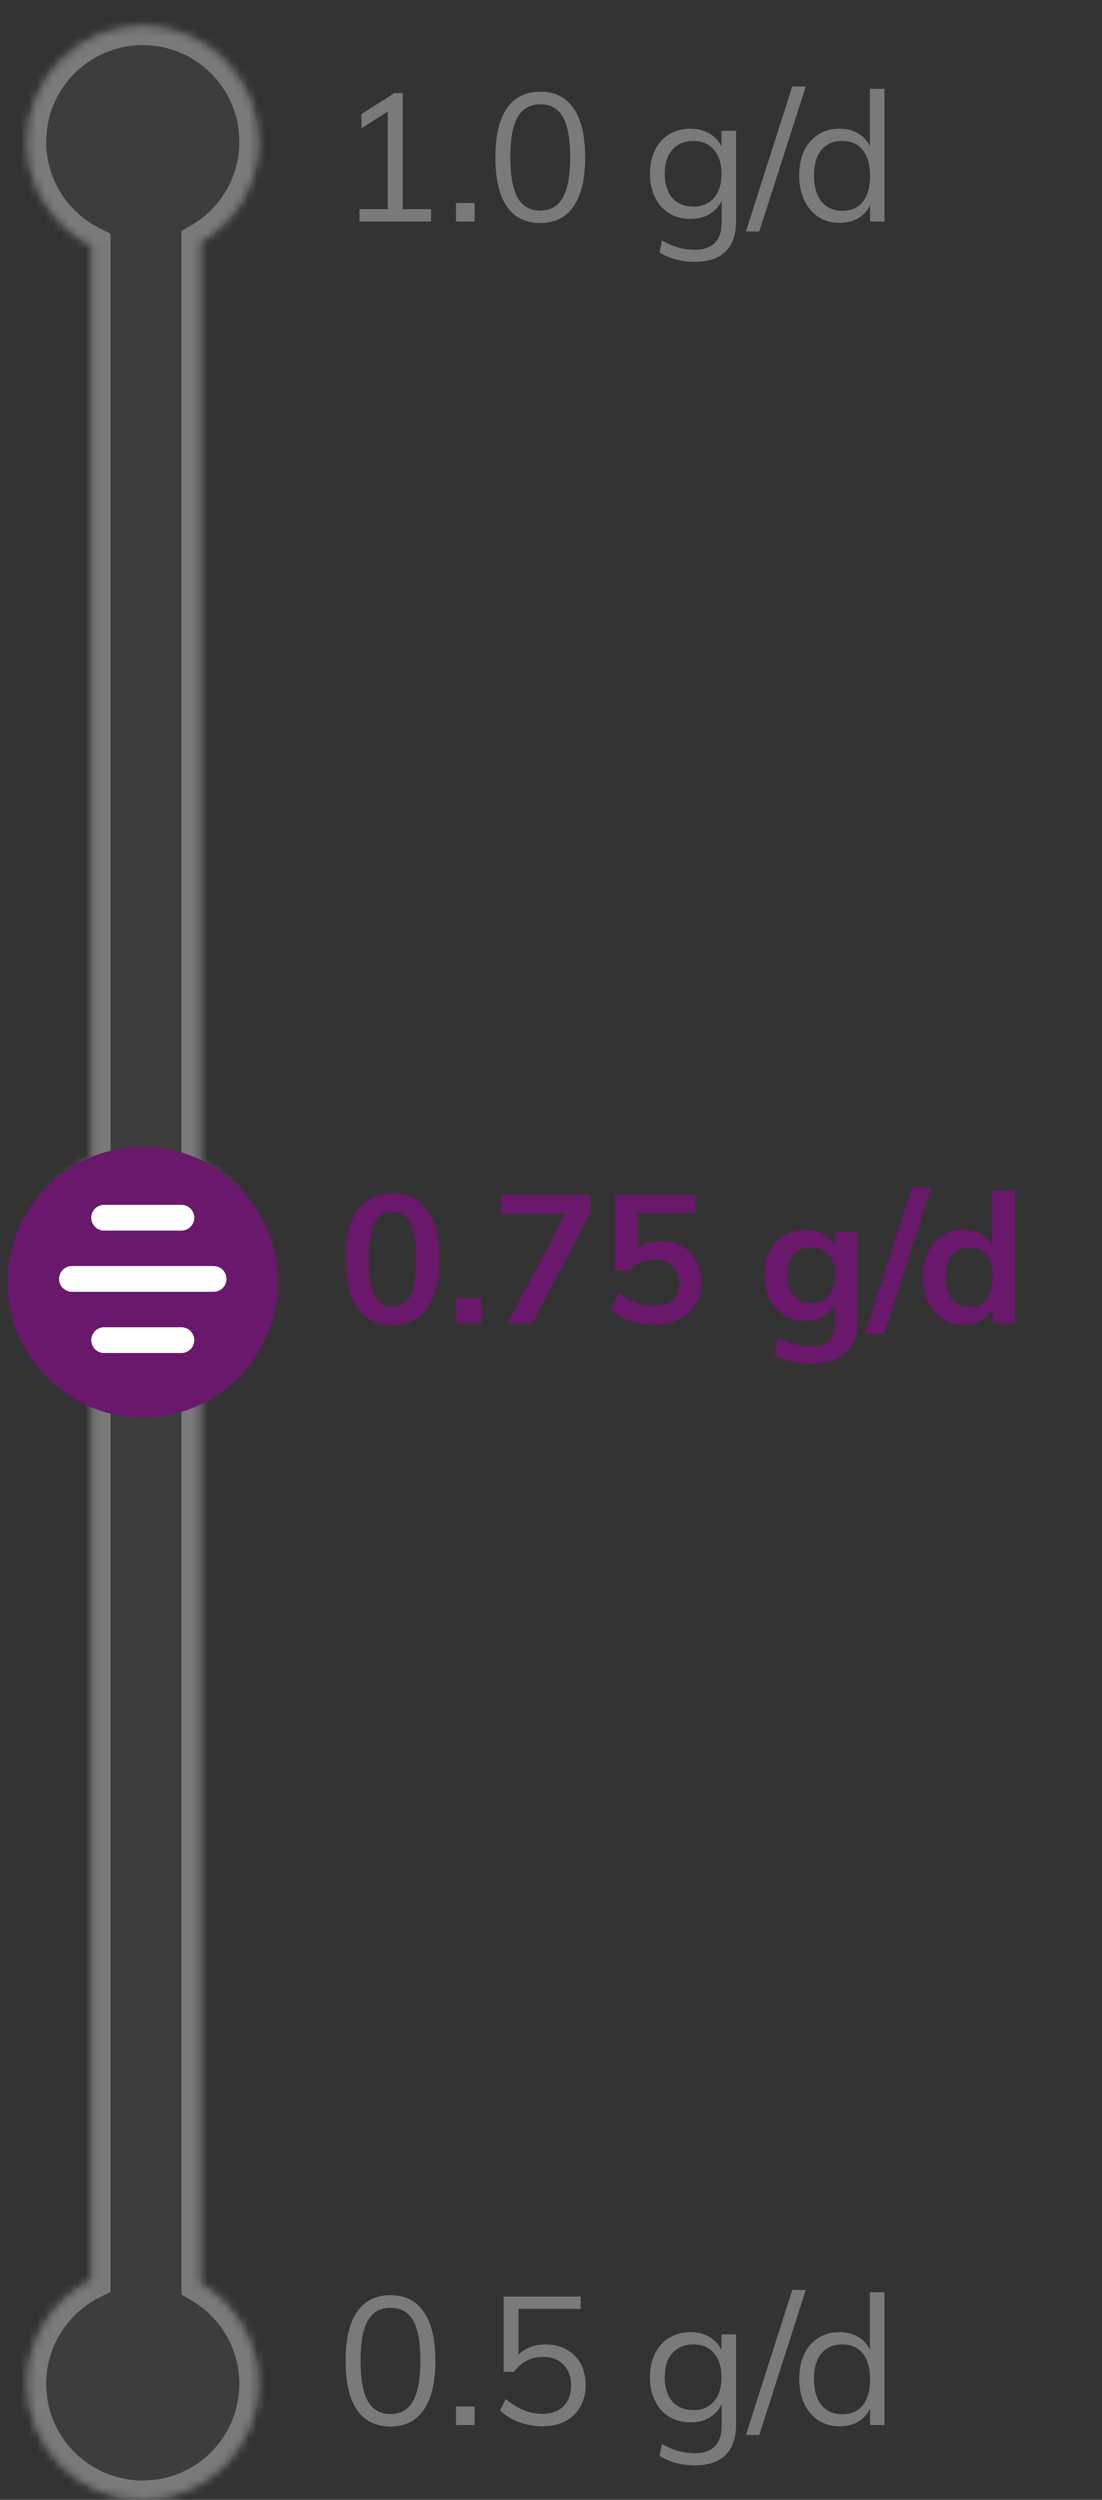
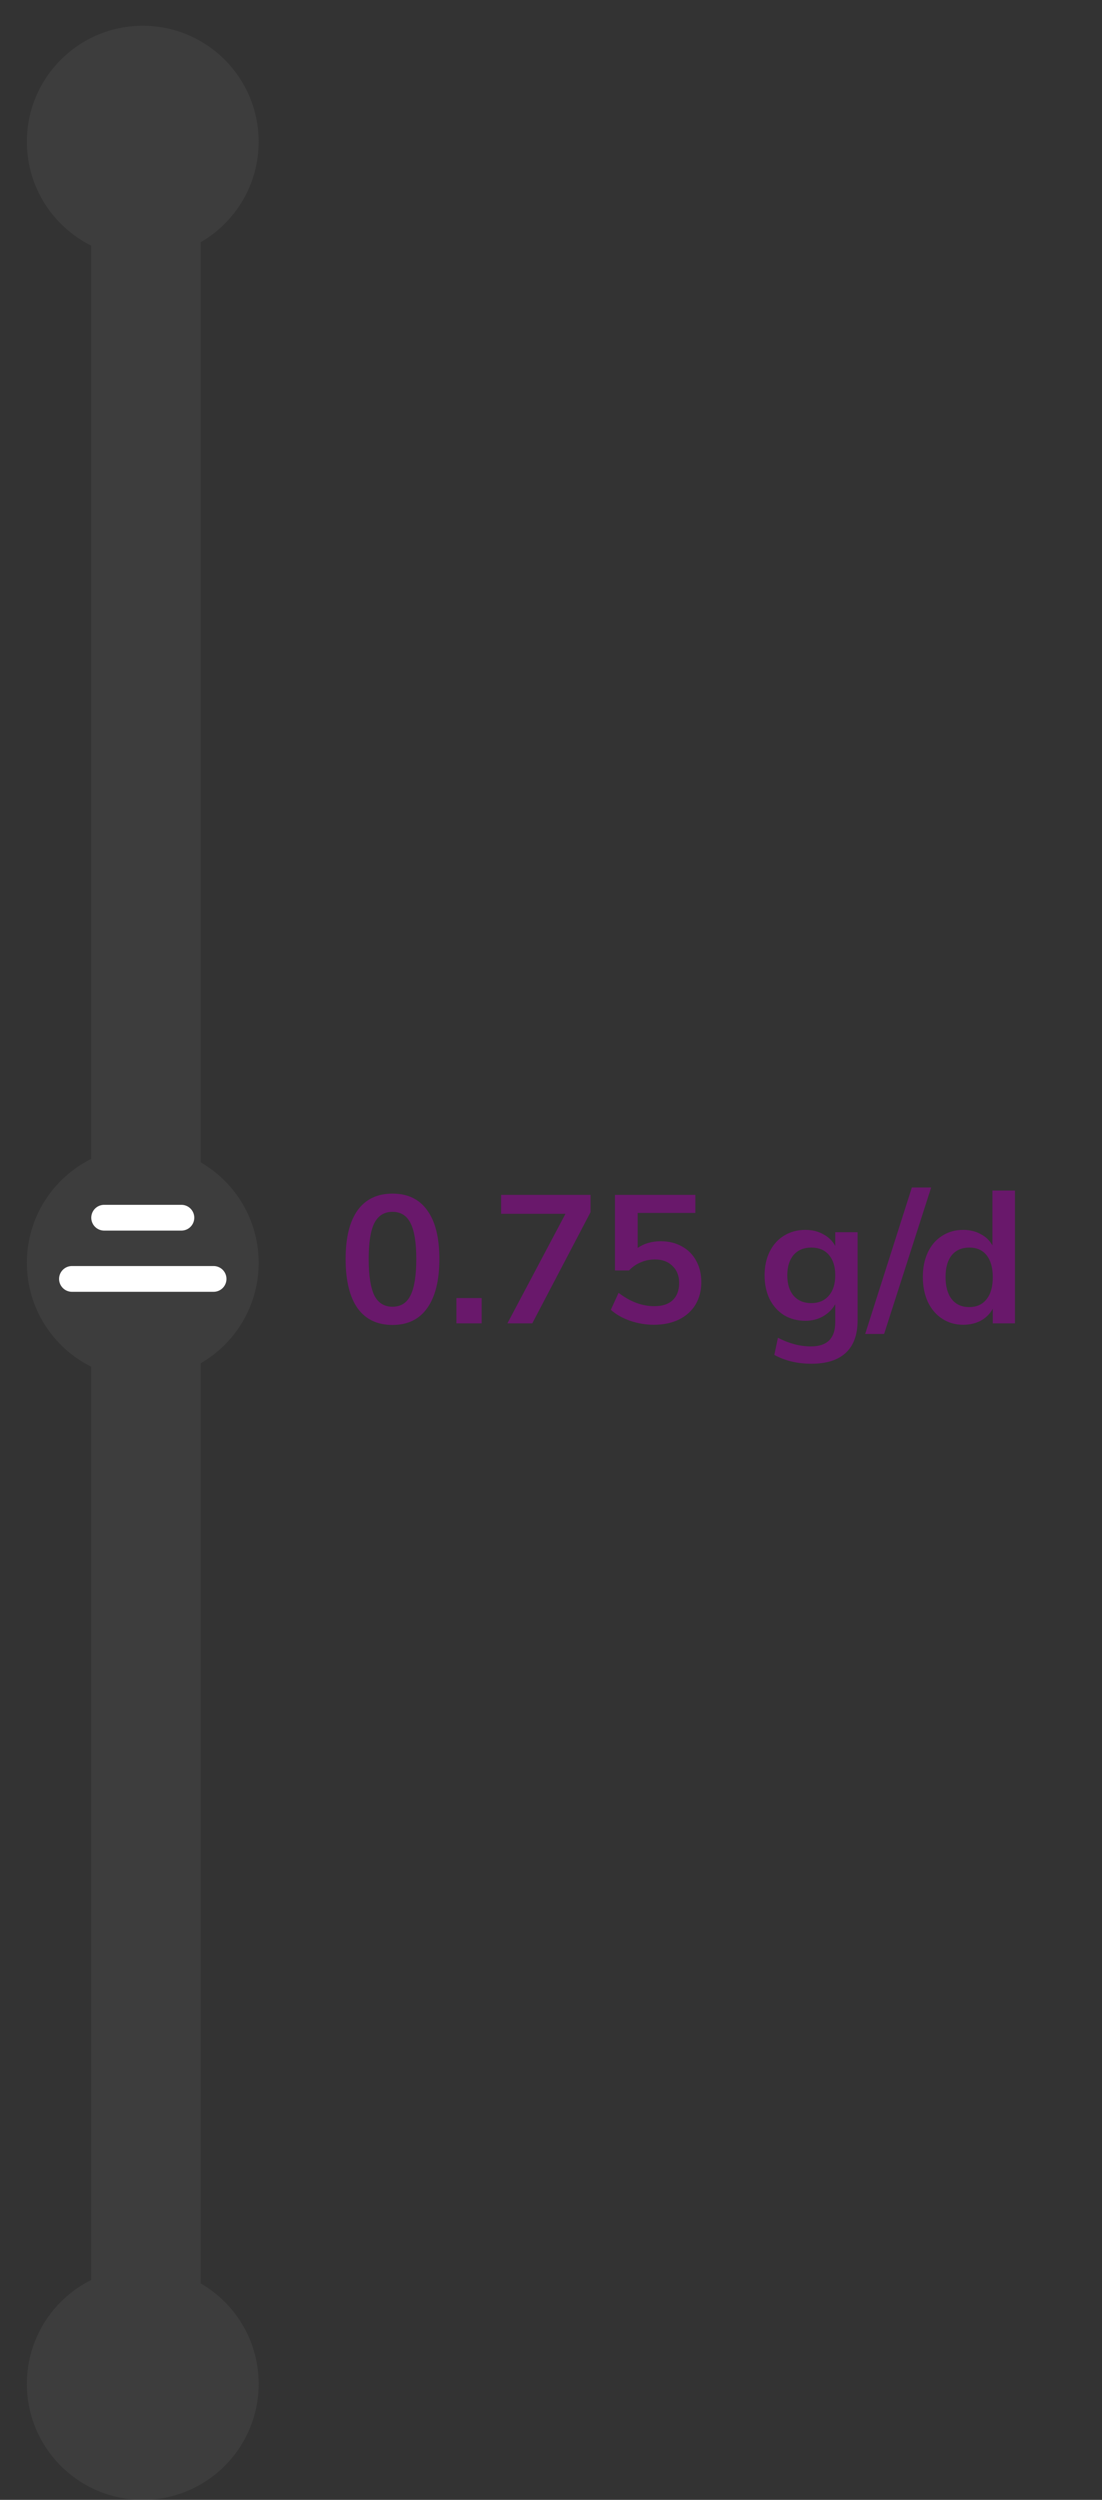
<svg xmlns="http://www.w3.org/2000/svg" width="135" height="306" viewBox="0 0 135 306" fill="none">
  <rect x="0" y="0" width="135" height="306" fill="#333333" stroke="none" />
-   <path d="M52.803 25.6V27.124H44.037V25.6H47.504V13.653L44.28 15.707V13.963L48.299 11.401H49.337V25.6H52.803ZM58.139 24.849V27.124H55.864V24.849H58.139ZM66.187 27.3C64.391 27.3 63.022 26.623 62.079 25.269C61.152 23.9 60.688 21.898 60.688 19.262C60.688 16.627 61.152 14.633 62.079 13.278C63.022 11.909 64.391 11.224 66.187 11.224C67.983 11.224 69.344 11.909 70.272 13.278C71.214 14.633 71.685 16.62 71.685 19.24C71.685 21.875 71.214 23.878 70.272 25.247C69.344 26.616 67.983 27.3 66.187 27.3ZM66.187 25.777C67.438 25.777 68.358 25.247 68.947 24.187C69.551 23.127 69.852 21.478 69.852 19.24C69.852 17.017 69.558 15.383 68.969 14.338C68.38 13.293 67.453 12.77 66.187 12.77C64.935 12.77 64.008 13.293 63.404 14.338C62.816 15.383 62.521 17.017 62.521 19.24C62.521 21.463 62.816 23.112 63.404 24.187C64.008 25.247 64.935 25.777 66.187 25.777ZM90.176 16.016V27.035C90.176 28.684 89.749 29.928 88.895 30.767C88.056 31.621 86.812 32.048 85.163 32.048C83.47 32.048 82.013 31.665 80.791 30.9L81.1 29.442C81.807 29.84 82.469 30.127 83.088 30.304C83.721 30.48 84.412 30.569 85.163 30.569C86.238 30.569 87.048 30.282 87.592 29.707C88.137 29.148 88.409 28.309 88.409 27.19V24.562C88.071 25.269 87.57 25.821 86.908 26.218C86.26 26.601 85.487 26.793 84.589 26.793C83.618 26.793 82.749 26.564 81.984 26.108C81.233 25.652 80.651 25.004 80.239 24.165C79.827 23.326 79.621 22.361 79.621 21.272C79.621 20.183 79.827 19.218 80.239 18.379C80.651 17.54 81.233 16.892 81.984 16.436C82.749 15.979 83.618 15.751 84.589 15.751C85.472 15.751 86.238 15.943 86.886 16.325C87.548 16.708 88.049 17.246 88.387 17.938V16.016H90.176ZM84.942 25.291C86.017 25.291 86.856 24.938 87.46 24.231C88.078 23.51 88.387 22.523 88.387 21.272C88.387 20.021 88.078 19.042 87.46 18.335C86.856 17.614 86.017 17.253 84.942 17.253C83.853 17.253 82.992 17.614 82.359 18.335C81.741 19.042 81.431 20.021 81.431 21.272C81.431 22.523 81.741 23.51 82.359 24.231C82.992 24.938 83.853 25.291 84.942 25.291ZM91.38 28.338L97.055 10.584H98.711L93.014 28.338H91.38ZM108.353 10.871V27.124H106.586V25.114C106.262 25.806 105.769 26.343 105.107 26.726C104.459 27.094 103.701 27.278 102.832 27.278C101.86 27.278 100.999 27.035 100.248 26.55C99.512 26.064 98.938 25.387 98.526 24.518C98.114 23.635 97.908 22.619 97.908 21.471C97.908 20.322 98.106 19.321 98.504 18.467C98.916 17.599 99.498 16.929 100.248 16.458C100.999 15.987 101.86 15.751 102.832 15.751C103.701 15.751 104.459 15.943 105.107 16.325C105.754 16.694 106.24 17.216 106.564 17.893V10.871H108.353ZM103.185 25.799C104.275 25.799 105.114 25.431 105.703 24.695C106.292 23.944 106.586 22.884 106.586 21.515C106.586 20.16 106.292 19.115 105.703 18.379C105.114 17.628 104.275 17.253 103.185 17.253C102.096 17.253 101.242 17.621 100.624 18.357C100.02 19.093 99.718 20.131 99.718 21.471C99.718 22.84 100.02 23.907 100.624 24.673C101.242 25.423 102.096 25.799 103.185 25.799Z" fill="#7A7A7A" />
  <path d="M48.082 162.183C46.213 162.183 44.785 161.499 43.798 160.129C42.827 158.746 42.341 156.736 42.341 154.101C42.341 151.51 42.827 149.53 43.798 148.161C44.785 146.792 46.213 146.107 48.082 146.107C49.952 146.107 51.373 146.792 52.344 148.161C53.331 149.515 53.824 151.495 53.824 154.101C53.824 156.721 53.331 158.724 52.344 160.107C51.373 161.491 49.952 162.183 48.082 162.183ZM48.082 159.953C49.098 159.953 49.834 159.489 50.291 158.562C50.762 157.619 50.997 156.133 50.997 154.101C50.997 152.099 50.762 150.641 50.291 149.729C49.834 148.801 49.098 148.337 48.082 148.337C47.067 148.337 46.323 148.801 45.852 149.729C45.396 150.641 45.167 152.099 45.167 154.101C45.167 156.133 45.396 157.619 45.852 158.562C46.323 159.489 47.067 159.953 48.082 159.953ZM59.005 158.893V161.984H55.913V158.893H59.005ZM72.342 146.262V148.382L65.209 161.984H62.162L69.272 148.58H61.389V146.262H72.342ZM80.945 151.937C81.932 151.937 82.8 152.15 83.551 152.577C84.302 152.989 84.883 153.578 85.296 154.344C85.708 155.095 85.914 155.963 85.914 156.95C85.914 157.98 85.678 158.893 85.207 159.688C84.736 160.468 84.059 161.079 83.176 161.521C82.293 161.948 81.269 162.161 80.106 162.161C79.12 162.161 78.148 161.999 77.191 161.675C76.234 161.337 75.447 160.888 74.829 160.328L75.778 158.252C77.206 159.342 78.664 159.887 80.15 159.887C81.137 159.887 81.888 159.644 82.403 159.158C82.933 158.657 83.198 157.951 83.198 157.038C83.198 156.169 82.925 155.477 82.381 154.962C81.851 154.432 81.137 154.167 80.239 154.167C79.621 154.167 79.039 154.285 78.494 154.52C77.95 154.741 77.471 155.073 77.059 155.514H75.337V146.262H85.185V148.47H78.119V152.754C78.914 152.209 79.856 151.937 80.945 151.937ZM105.06 150.833V161.631C105.06 163.368 104.582 164.686 103.625 165.584C102.668 166.482 101.262 166.931 99.407 166.931C97.684 166.931 96.168 166.57 94.858 165.849L95.3 163.751C96.654 164.458 98.001 164.811 99.341 164.811C101.328 164.811 102.322 163.825 102.322 161.852V159.644C101.983 160.247 101.49 160.74 100.842 161.123C100.195 161.491 99.466 161.675 98.656 161.675C97.684 161.675 96.816 161.447 96.05 160.991C95.3 160.52 94.711 159.864 94.284 159.025C93.872 158.171 93.665 157.2 93.665 156.11C93.665 155.021 93.872 154.057 94.284 153.218C94.711 152.364 95.3 151.709 96.05 151.252C96.816 150.781 97.684 150.546 98.656 150.546C99.481 150.546 100.209 150.722 100.842 151.076C101.49 151.414 101.983 151.893 102.322 152.511V150.833H105.06ZM99.385 159.511C100.298 159.511 101.012 159.209 101.527 158.606C102.057 158.002 102.322 157.17 102.322 156.11C102.322 155.05 102.064 154.219 101.549 153.615C101.034 153.012 100.312 152.71 99.385 152.71C98.472 152.71 97.751 153.012 97.221 153.615C96.706 154.219 96.448 155.05 96.448 156.11C96.448 157.17 96.706 158.002 97.221 158.606C97.751 159.209 98.472 159.511 99.385 159.511ZM105.989 163.287L111.708 145.356H114.071L108.307 163.287H105.989ZM124.336 145.732V161.984H121.62V160.196C121.282 160.814 120.796 161.3 120.163 161.653C119.53 161.992 118.808 162.161 117.999 162.161C117.042 162.161 116.188 161.918 115.437 161.432C114.686 160.946 114.098 160.262 113.671 159.379C113.258 158.481 113.052 157.457 113.052 156.309C113.052 155.161 113.258 154.152 113.671 153.284C114.083 152.415 114.664 151.745 115.415 151.274C116.166 150.789 117.027 150.546 117.999 150.546C118.794 150.546 119.5 150.715 120.119 151.054C120.752 151.377 121.238 151.841 121.576 152.445V145.732H124.336ZM118.728 159.997C119.64 159.997 120.347 159.68 120.847 159.047C121.363 158.414 121.62 157.516 121.62 156.353C121.62 155.19 121.37 154.292 120.87 153.659C120.369 153.026 119.662 152.71 118.75 152.71C117.822 152.71 117.101 153.026 116.586 153.659C116.085 154.278 115.835 155.161 115.835 156.309C115.835 157.472 116.085 158.378 116.586 159.025C117.101 159.673 117.815 159.997 118.728 159.997Z" fill="#69186B" />
-   <path d="M47.835 297.022C46.039 297.022 44.67 296.345 43.728 294.99C42.8 293.621 42.336 291.619 42.336 288.984C42.336 286.349 42.8 284.354 43.728 283C44.67 281.63 46.039 280.946 47.835 280.946C49.631 280.946 50.993 281.63 51.92 283C52.862 284.354 53.334 286.341 53.334 288.962C53.334 291.597 52.862 293.599 51.92 294.968C50.993 296.337 49.631 297.022 47.835 297.022ZM47.835 295.498C49.086 295.498 50.006 294.968 50.595 293.908C51.199 292.848 51.501 291.199 51.501 288.962C51.501 286.739 51.206 285.105 50.617 284.059C50.029 283.014 49.101 282.492 47.835 282.492C46.584 282.492 45.656 283.014 45.053 284.059C44.464 285.105 44.169 286.739 44.169 288.962C44.169 291.185 44.464 292.834 45.053 293.908C45.656 294.968 46.584 295.498 47.835 295.498ZM58.139 294.571V296.845H55.864V294.571H58.139ZM66.849 286.974C67.836 286.974 68.697 287.188 69.433 287.615C70.184 288.027 70.758 288.608 71.155 289.359C71.553 290.11 71.751 290.979 71.751 291.965C71.751 292.951 71.531 293.827 71.089 294.593C70.662 295.358 70.044 295.955 69.234 296.381C68.439 296.794 67.504 297 66.43 297C65.473 297 64.531 296.83 63.603 296.492C62.676 296.139 61.895 295.66 61.262 295.057L61.947 293.665C63.404 294.873 64.899 295.476 66.43 295.476C67.534 295.476 68.395 295.167 69.013 294.549C69.646 293.916 69.963 293.062 69.963 291.987C69.963 290.942 69.654 290.103 69.035 289.47C68.417 288.822 67.593 288.498 66.562 288.498C65.061 288.498 63.861 289.109 62.963 290.331H61.704V281.122H71.133V282.624H63.515V288.233C64.383 287.394 65.495 286.974 66.849 286.974ZM90.176 285.738V296.757C90.176 298.406 89.749 299.65 88.895 300.489C88.056 301.343 86.812 301.77 85.163 301.77C83.47 301.77 82.013 301.387 80.791 300.621L81.1 299.164C81.807 299.561 82.469 299.848 83.088 300.025C83.721 300.202 84.412 300.29 85.163 300.29C86.238 300.29 87.048 300.003 87.592 299.429C88.137 298.869 88.409 298.03 88.409 296.911V294.284C88.071 294.99 87.57 295.542 86.908 295.94C86.26 296.323 85.487 296.514 84.589 296.514C83.618 296.514 82.749 296.286 81.984 295.829C81.233 295.373 80.651 294.725 80.239 293.886C79.827 293.047 79.621 292.083 79.621 290.993C79.621 289.904 79.827 288.94 80.239 288.101C80.651 287.261 81.233 286.614 81.984 286.157C82.749 285.701 83.618 285.473 84.589 285.473C85.472 285.473 86.238 285.664 86.886 286.047C87.548 286.43 88.049 286.967 88.387 287.659V285.738H90.176ZM84.942 295.012C86.017 295.012 86.856 294.659 87.46 293.952C88.078 293.231 88.387 292.245 88.387 290.993C88.387 289.742 88.078 288.763 87.46 288.056C86.856 287.335 86.017 286.974 84.942 286.974C83.853 286.974 82.992 287.335 82.359 288.056C81.741 288.763 81.431 289.742 81.431 290.993C81.431 292.245 81.741 293.231 82.359 293.952C82.992 294.659 83.853 295.012 84.942 295.012ZM91.38 298.06L97.055 280.305H98.711L93.014 298.06H91.38ZM108.353 280.593V296.845H106.586V294.836C106.262 295.528 105.769 296.065 105.107 296.448C104.459 296.816 103.701 297 102.832 297C101.86 297 100.999 296.757 100.248 296.271C99.512 295.785 98.938 295.108 98.526 294.239C98.114 293.356 97.908 292.34 97.908 291.192C97.908 290.044 98.106 289.043 98.504 288.189C98.916 287.32 99.498 286.65 100.248 286.179C100.999 285.708 101.86 285.473 102.832 285.473C103.701 285.473 104.459 285.664 105.107 286.047C105.754 286.415 106.24 286.938 106.564 287.615V280.593H108.353ZM103.185 295.52C104.275 295.52 105.114 295.152 105.703 294.416C106.292 293.665 106.586 292.605 106.586 291.236C106.586 289.882 106.292 288.837 105.703 288.101C105.114 287.35 104.275 286.974 103.185 286.974C102.096 286.974 101.242 287.342 100.624 288.078C100.02 288.815 99.718 289.852 99.718 291.192C99.718 292.561 100.02 293.629 100.624 294.394C101.242 295.145 102.096 295.52 103.185 295.52Z" fill="#7A7A7A" />
  <mask id="path-4-inside-1_2646_1575" fill="white">
-     <path fill-rule="evenodd" clip-rule="evenodd" d="M17.49 3.155C25.33 3.155 31.685 9.51 31.685 17.351C31.685 22.605 28.831 27.193 24.587 29.647L24.587 142.281C28.831 144.735 31.686 149.323 31.686 154.577C31.686 159.832 28.831 164.419 24.587 166.874L24.587 279.507C28.831 281.962 31.686 286.55 31.686 291.804C31.686 299.644 25.33 306 17.49 306C9.649 306 3.294 299.644 3.294 291.804C3.294 286.23 6.506 281.407 11.18 279.084L11.18 167.298C6.506 164.975 3.294 160.151 3.294 154.577C3.294 149.003 6.506 144.18 11.18 141.857L11.18 30.071C6.506 27.748 3.294 22.924 3.294 17.351C3.294 9.51 9.649 3.155 17.49 3.155Z" />
+     <path fill-rule="evenodd" clip-rule="evenodd" d="M17.49 3.155C25.33 3.155 31.685 9.51 31.685 17.351C31.685 22.605 28.831 27.193 24.587 29.647L24.587 142.281C28.831 144.735 31.686 149.323 31.686 154.577C31.686 159.832 28.831 164.419 24.587 166.874L24.587 279.507C28.831 281.962 31.686 286.55 31.686 291.804C31.686 299.644 25.33 306 17.49 306C9.649 306 3.294 299.644 3.294 291.804C3.294 286.23 6.506 281.407 11.18 279.084C6.506 164.975 3.294 160.151 3.294 154.577C3.294 149.003 6.506 144.18 11.18 141.857L11.18 30.071C6.506 27.748 3.294 22.924 3.294 17.351C3.294 9.51 9.649 3.155 17.49 3.155Z" />
  </mask>
  <path fill-rule="evenodd" clip-rule="evenodd" d="M17.49 3.155C25.33 3.155 31.685 9.51 31.685 17.351C31.685 22.605 28.831 27.193 24.587 29.647L24.587 142.281C28.831 144.735 31.686 149.323 31.686 154.577C31.686 159.832 28.831 164.419 24.587 166.874L24.587 279.507C28.831 281.962 31.686 286.55 31.686 291.804C31.686 299.644 25.33 306 17.49 306C9.649 306 3.294 299.644 3.294 291.804C3.294 286.23 6.506 281.407 11.18 279.084L11.18 167.298C6.506 164.975 3.294 160.151 3.294 154.577C3.294 149.003 6.506 144.18 11.18 141.857L11.18 30.071C6.506 27.748 3.294 22.924 3.294 17.351C3.294 9.51 9.649 3.155 17.49 3.155Z" fill="#7A7A7A" fill-opacity="0.15" />
-   <path d="M24.587 29.647L23.403 27.599L22.221 28.282L22.221 29.647L24.587 29.647ZM24.587 142.281L22.221 142.281L22.221 143.645L23.403 144.329L24.587 142.281ZM24.587 166.874L23.403 164.826L22.221 165.509L22.221 166.874L24.587 166.874ZM24.587 279.507L22.221 279.507L22.221 280.872L23.403 281.555L24.587 279.507ZM11.18 279.084L12.233 281.203L13.546 280.55L13.546 279.084L11.18 279.084ZM11.18 167.298L13.546 167.298L13.546 165.831L12.233 165.179L11.18 167.298ZM11.18 141.857L12.233 143.976L13.546 143.323L13.546 141.857L11.18 141.857ZM11.18 30.071L13.546 30.071L13.546 28.605L12.233 27.952L11.18 30.071ZM34.051 17.351C34.051 8.204 26.636 0.789 17.49 0.789L17.49 5.521C24.023 5.521 29.32 10.817 29.32 17.351L34.051 17.351ZM25.772 31.695C30.716 28.835 34.051 23.484 34.051 17.351L29.32 17.351C29.32 21.726 26.945 25.55 23.403 27.599L25.772 31.695ZM22.221 29.647L22.221 142.281L26.953 142.281L26.953 29.647L22.221 29.647ZM23.403 144.329C26.945 146.378 29.32 150.201 29.32 154.577L34.051 154.577C34.051 148.444 30.716 143.093 25.772 140.233L23.403 144.329ZM29.32 154.577C29.32 158.953 26.945 162.777 23.403 164.826L25.772 168.922C30.716 166.062 34.051 160.71 34.051 154.577L29.32 154.577ZM22.221 166.874L22.221 279.507L26.953 279.507L26.953 166.874L22.221 166.874ZM23.403 281.555C26.945 283.604 29.32 287.428 29.32 291.804L34.051 291.804C34.051 285.671 30.716 280.319 25.772 277.459L23.403 281.555ZM29.32 291.804C29.32 298.338 24.023 303.634 17.49 303.634L17.49 308.366C26.637 308.366 34.051 300.951 34.051 291.804L29.32 291.804ZM17.49 303.634C10.956 303.634 5.66 298.338 5.66 291.804L0.928 291.804C0.928 300.951 8.343 308.366 17.49 308.366L17.49 303.634ZM5.66 291.804C5.66 287.163 8.332 283.141 12.233 281.203L10.127 276.965C4.68 279.672 0.928 285.298 0.928 291.804L5.66 291.804ZM13.546 279.084L13.546 167.298L8.814 167.298L8.814 279.084L13.546 279.084ZM12.233 165.179C8.332 163.24 5.66 159.219 5.66 154.577L0.928 154.577C0.928 161.083 4.68 166.709 10.127 169.416L12.233 165.179ZM5.66 154.577C5.66 149.936 8.332 145.914 12.233 143.976L10.127 139.738C4.68 142.445 0.928 148.071 0.928 154.577L5.66 154.577ZM13.546 141.857L13.546 30.071L8.814 30.071L8.814 141.857L13.546 141.857ZM0.928 17.351C0.928 23.857 4.68 29.482 10.127 32.19L12.233 27.952C8.332 26.013 5.66 21.992 5.66 17.351L0.928 17.351ZM17.49 0.789C8.343 0.789 0.928 8.204 0.928 17.351L5.66 17.351C5.66 10.817 10.956 5.521 17.49 5.521L17.49 0.789Z" fill="#7A7A7A" mask="url(#path-4-inside-1_2646_1575)" />
-   <circle cx="17.49" cy="156.944" r="16.562" transform="rotate(-90 17.49 156.944)" fill="#69186B" />
  <path d="M8.814 156.549L26.165 156.549" stroke="white" stroke-width="3.155" stroke-linecap="round" />
-   <path d="M12.758 164.042L22.222 164.042" stroke="white" stroke-width="3.155" stroke-linecap="round" />
  <path d="M12.758 149.057L22.222 149.057" stroke="white" stroke-width="3.155" stroke-linecap="round" />
</svg>